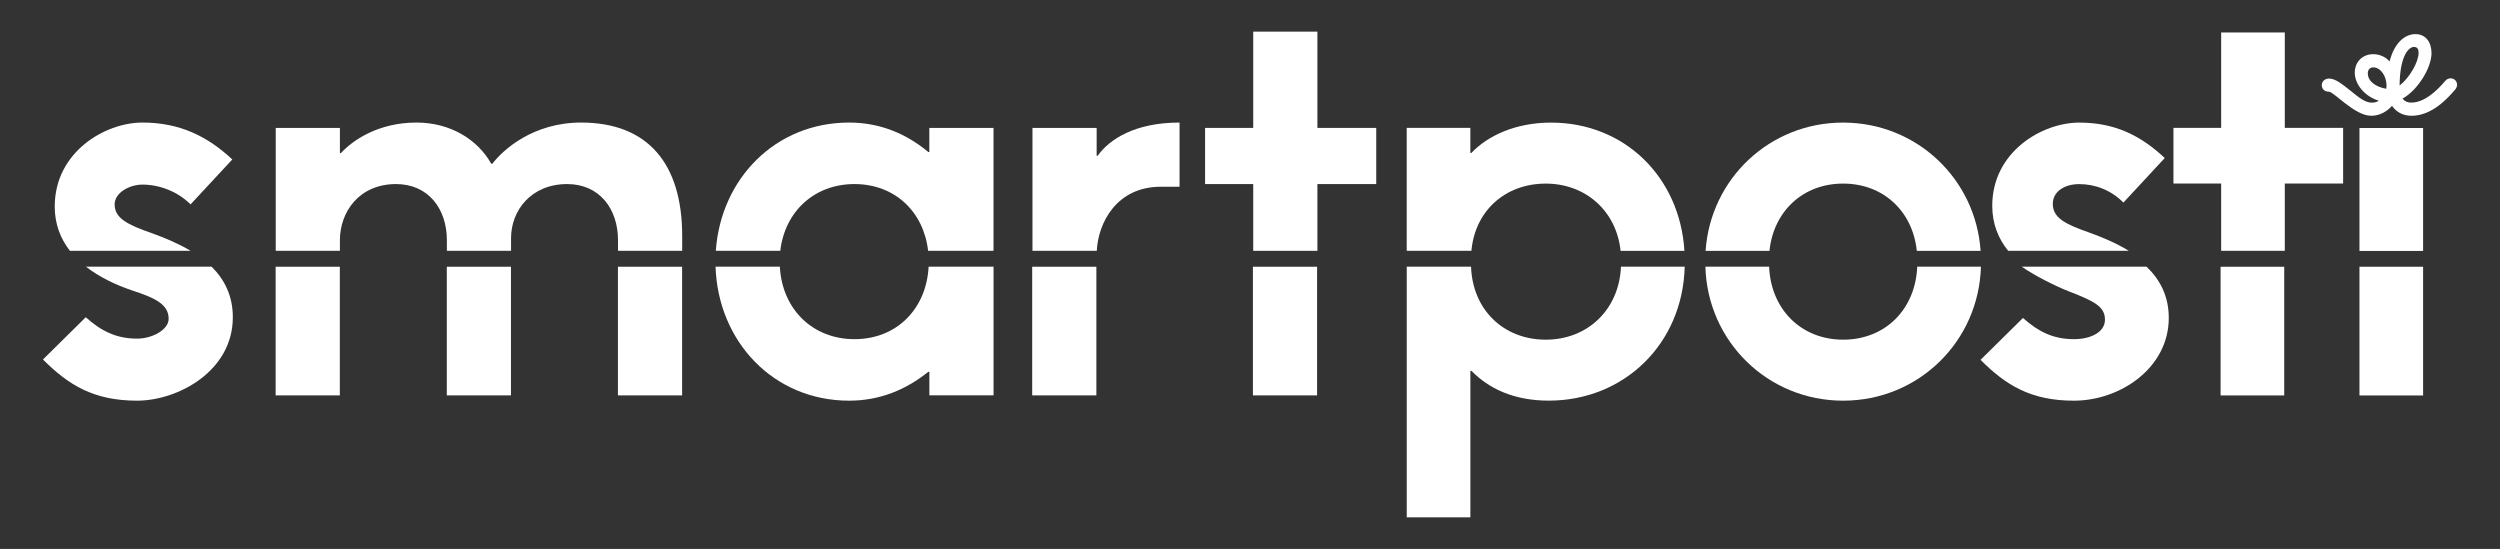
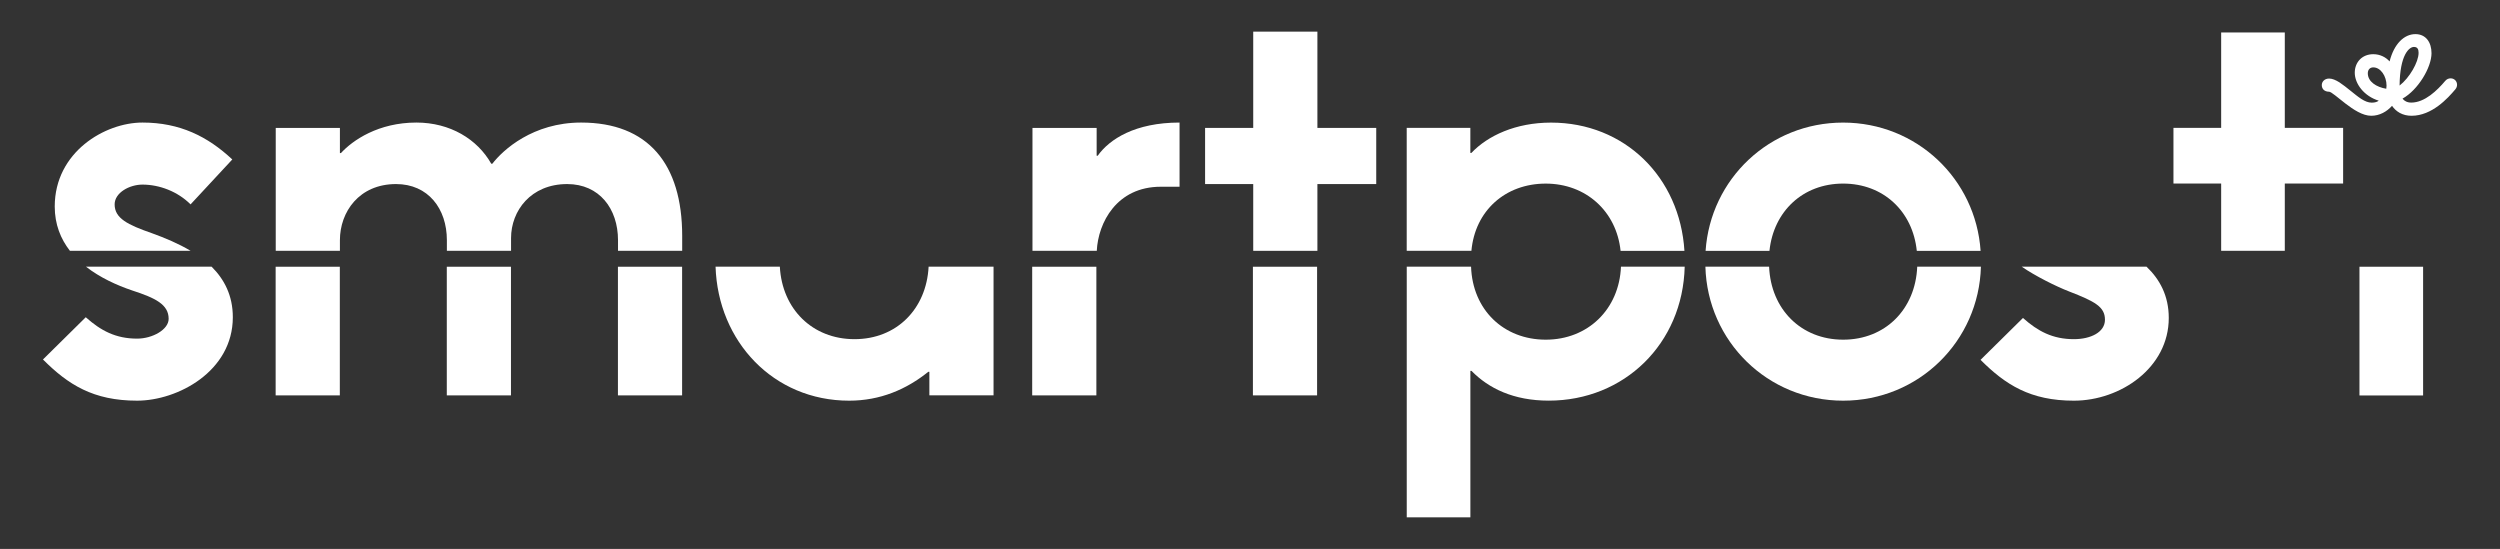
<svg xmlns="http://www.w3.org/2000/svg" xmlns:ns1="http://sodipodi.sourceforge.net/DTD/sodipodi-0.dtd" xmlns:ns2="http://www.inkscape.org/namespaces/inkscape" version="1.1" id="svg1" width="578.521" height="127.035" viewBox="0 0 578.521 127.035" ns1:docname="SmartPosti_logo Black.ai">
  <rect x="0" y="0" width="578.521" height="127.035" fill="#333333" stroke="none" />
  <defs id="defs1">
    <clipPath id="clipPath2">
      <path d="M 0,95.277 H 433.891 V 0 H 0 Z" transform="translate(-255.372,-51.737)" id="path2" />
    </clipPath>
    <clipPath id="clipPath4">
      <path d="M 0,95.277 H 433.891 V 0 H 0 Z" transform="translate(-281.33,-48.991)" id="path4" />
    </clipPath>
    <clipPath id="clipPath6">
      <path d="M 0,95.277 H 433.891 V 0 H 0 Z" transform="translate(-319.886,-63.414)" id="path6" />
    </clipPath>
    <clipPath id="clipPath8">
      <path d="M 0,95.277 H 433.891 V 0 H 0 Z" transform="translate(-418.949,-87.131)" id="path8" />
    </clipPath>
    <clipPath id="clipPath10">
-       <path d="M 0,95.277 H 433.891 V 0 H 0 Z" transform="translate(-369.477,-51.744)" id="path10" />
-     </clipPath>
+       </clipPath>
    <clipPath id="clipPath12">
      <path d="M 0,95.277 H 433.891 V 0 H 0 Z" transform="translate(-332.746,-48.991)" id="path12" />
    </clipPath>
    <clipPath id="clipPath14">
-       <path d="M 0,95.277 H 433.891 V 0 H 0 Z" transform="translate(-369.466,-51.744)" id="path14" />
-     </clipPath>
+       </clipPath>
    <clipPath id="clipPath16">
      <path d="M 0,95.277 H 433.891 V 0 H 0 Z" id="path16" />
    </clipPath>
    <clipPath id="clipPath18">
-       <path d="M 0,95.277 H 433.891 V 0 H 0 Z" id="path18" />
-     </clipPath>
+       </clipPath>
    <clipPath id="clipPath20">
      <path d="M 0,95.277 H 433.891 V 0 H 0 Z" transform="translate(-350.885,-48.991)" id="path20" />
    </clipPath>
    <clipPath id="clipPath22">
-       <path d="M 0,95.277 H 433.891 V 0 H 0 Z" id="path22" />
-     </clipPath>
+       </clipPath>
    <clipPath id="clipPath24">
      <path d="M 0,95.277 H 433.891 V 0 H 0 Z" transform="translate(-396.541,-89.646)" id="path24" />
    </clipPath>
    <clipPath id="clipPath26">
      <path d="M 0,95.277 H 433.891 V 0 H 0 Z" transform="translate(-33.084,-51.744)" id="path26" />
    </clipPath>
    <clipPath id="clipPath28">
      <path d="M 0,95.277 H 433.891 V 0 H 0 Z" transform="translate(-58.993,-51.744)" id="path28" />
    </clipPath>
    <clipPath id="clipPath30">
      <path d="M 0,95.277 H 433.891 V 0 H 0 Z" transform="translate(-217.505,-51.744)" id="path30" />
    </clipPath>
    <clipPath id="clipPath32">
      <path d="M 0,95.277 H 433.891 V 0 H 0 Z" transform="translate(-190.353,-51.744)" id="path32" />
    </clipPath>
    <clipPath id="clipPath34">
-       <path d="M 0,95.277 H 433.891 V 0 H 0 Z" transform="translate(-135.422,-51.744)" id="path34" />
-     </clipPath>
+       </clipPath>
    <clipPath id="clipPath36">
      <path d="M 0,95.277 H 433.891 V 0 H 0 Z" transform="translate(-36.72,-48.995)" id="path36" />
    </clipPath>
    <clipPath id="clipPath38">
      <path d="M 0,95.277 H 433.891 V 0 H 0 Z" id="path38" />
    </clipPath>
    <clipPath id="clipPath40">
      <path d="M 0,95.277 H 433.891 V 0 H 0 Z" id="path40" />
    </clipPath>
    <clipPath id="clipPath42">
      <path d="M 0,95.277 H 433.891 V 0 H 0 Z" id="path42" />
    </clipPath>
    <clipPath id="clipPath44">
      <path d="M 0,95.277 H 433.891 V 0 H 0 Z" transform="translate(-161.167,-48.995)" id="path44" />
    </clipPath>
    <clipPath id="clipPath46">
      <path d="M 0,95.277 H 433.891 V 0 H 0 Z" id="path46" />
    </clipPath>
    <clipPath id="clipPath48">
      <path d="M 0,95.277 H 433.891 V 0 H 0 Z" id="path48" />
    </clipPath>
  </defs>
  <g id="layer-MC0" ns2:groupmode="layer" ns2:label="Layer 1">
    <path id="path1" d="M 0,0 C 0.624,6.992 5.91,11.677 12.902,11.677 19.893,11.677 25.185,6.855 25.898,0 H 36.981 C 36.19,12.794 26.606,22.266 13.823,22.266 7.693,22.266 2.83,20.001 0,17.004 H -0.184 V 21.35 H -11.231 V 0.006 L 0,0.006 Z" style="fill:#fff;fill-opacity:1;fill-rule:nonzero;stroke:none" transform="matrix(1.333,0,0,-1.333,340.496,58.052)" clip-path="url(#clipPath2)" />
    <path id="path3" d="m 0,0 c -0.303,-7.379 -5.731,-12.67 -13.056,-12.67 -7.325,0 -12.712,5.19 -12.968,12.67 h -11.165 v -43.509 h 11.047 v 25.429 h 0.184 c 2.979,-3.038 7.295,-5.173 13.419,-5.173 13.116,0 23.27,9.887 23.603,23.259 L 0,0.006 Z" style="fill:#fff;fill-opacity:1;fill-rule:nonzero;stroke:none" transform="matrix(1.333,0,0,-1.333,375.106,61.715)" clip-path="url(#clipPath4)" />
    <path id="path5" d="M 0,0 C 6.992,0 12.081,-4.821 12.789,-11.677 H 23.865 C 23.021,0.791 12.776,10.589 -0.006,10.589 c -12.783,0 -23.021,-9.792 -23.871,-22.266 h 11.088 C -12.076,-4.821 -6.992,0 0,0" style="fill:#fff;fill-opacity:1;fill-rule:nonzero;stroke:none" transform="matrix(1.333,0,0,-1.333,426.515,42.483)" clip-path="url(#clipPath6)" />
    <path id="path7" d="m 0,0 c 0.607,0 0.814,-0.38 0.814,-1.017 0,-1.629 -1.605,-4.376 -3.299,-5.684 C -2.438,-1.338 -0.809,0 0,0 m -4.798,-7.26 c -1.706,0.28 -3.205,1.225 -3.205,2.688 0,0.589 0.339,1.023 0.952,1.023 1.266,0 2.3,-1.499 2.3,-3.181 0,-0.179 -0.017,-0.357 -0.047,-0.53 M 6.38,-5.452 c -0.334,0 -0.672,-0.125 -0.94,-0.44 -1.373,-1.629 -3.543,-3.769 -5.904,-3.769 -0.701,0 -1.219,0.285 -1.51,0.689 2.693,1.504 5.03,5.399 5.03,7.884 0,1.884 -0.975,3.312 -2.789,3.312 -1.967,0 -3.715,-1.689 -4.488,-4.739 -0.643,0.719 -1.635,1.255 -2.83,1.255 -1.962,0 -3.217,-1.415 -3.217,-3.217 0,-1.914 1.618,-4.078 4.162,-4.851 -0.25,-0.209 -0.666,-0.345 -1.207,-0.345 -1.231,0 -2.378,1.023 -3.698,2.075 -0.654,0.523 -1.302,1.046 -1.914,1.444 -0.625,0.393 -1.231,0.666 -1.796,0.666 -0.796,0 -1.272,-0.553 -1.272,-1.129 0,-0.625 0.398,-1.148 1.272,-1.159 0.179,-0.007 0.529,-0.227 1.046,-0.631 0.506,-0.392 1.124,-0.91 1.802,-1.427 1.356,-1.034 2.967,-2.116 4.465,-2.116 1.445,0 2.729,0.725 3.609,1.73 0.678,-1.005 1.819,-1.73 3.383,-1.73 3.537,0 6.29,3.026 7.604,4.584 0.214,0.249 0.303,0.54 0.303,0.796 0,0.66 -0.511,1.118 -1.111,1.118" style="fill:#fff;fill-opacity:1;fill-rule:nonzero;stroke:none" transform="matrix(1.333,0,0,-1.333,558.598,10.861)" clip-path="url(#clipPath8)" />
    <path id="path9" d="M 0,0 H -0.011 C -0.007,-0.002 -0.003,-0.004 0,-0.006 Z" style="fill:#fff;fill-opacity:1;fill-rule:nonzero;stroke:none" transform="matrix(1.333,0,0,-1.333,492.636,58.044)" clip-path="url(#clipPath10)" />
    <path id="path11" d="m 0,0 c -0.303,-7.379 -5.53,-12.67 -12.854,-12.67 -7.325,0 -12.551,5.291 -12.86,12.67 h -11.059 c 0.351,-12.938 10.797,-23.259 23.913,-23.259 13.121,0 23.562,10.321 23.918,23.259 z" style="fill:#fff;fill-opacity:1;fill-rule:nonzero;stroke:none" transform="matrix(1.333,0,0,-1.333,443.661,61.715)" clip-path="url(#clipPath12)" />
    <path id="path13" d="m 0,0 c -2.197,1.358 -4.654,2.373 -6.951,3.204 -4.234,1.475 -6.243,2.575 -6.243,4.971 0,2.027 1.914,3.407 4.584,3.407 2.729,0 5.47,-0.993 7.675,-3.205 l 7.176,7.735 c -4.232,3.96 -8.727,6.148 -14.851,6.148 -6.445,0 -15.096,-5.06 -15.096,-14.448 0,-3.163 1.082,-5.731 2.765,-7.812 z" style="fill:#fff;fill-opacity:1;fill-rule:nonzero;stroke:none" transform="matrix(1.333,0,0,-1.333,492.622,58.044)" clip-path="url(#clipPath14)" />
    <path id="path15" d="M 409.603,26.653 H 420.65 V 48.99 h -11.047 z" style="fill:#fff;fill-opacity:1;fill-rule:nonzero;stroke:none" transform="matrix(1.333,0,0,-1.333,0,127.035)" clip-path="url(#clipPath16)" />
    <path id="path17" d="M 409.603,51.737 H 420.65 V 73.081 H 409.603 Z" style="fill:#fff;fill-opacity:1;fill-rule:nonzero;stroke:none" transform="matrix(1.333,0,0,-1.333,0,127.035)" clip-path="url(#clipPath18)" />
    <path id="path19" d="m 0,0 c 2.277,-1.576 5.916,-3.407 8.222,-4.299 4.507,-1.742 6.225,-2.675 6.225,-4.911 0,-2.158 -2.455,-3.371 -5.398,-3.371 -3.68,0 -6.261,1.38 -8.835,3.681 l -7.366,-7.272 c 4.328,-4.328 8.65,-7.087 16.201,-7.087 8.115,0 16.475,5.731 16.475,14.359 0,3.852 -1.564,6.712 -3.859,8.9 z" style="fill:#fff;fill-opacity:1;fill-rule:nonzero;stroke:none" transform="matrix(1.333,0,0,-1.333,467.847,61.715)" clip-path="url(#clipPath20)" />
    <path id="path21" d="m 385.494,26.653 h 11.047 V 48.99 h -11.047 z" style="fill:#fff;fill-opacity:1;fill-rule:nonzero;stroke:none" transform="matrix(1.333,0,0,-1.333,0,127.035)" clip-path="url(#clipPath22)" />
    <path id="path23" d="m 0,0 h -11.047 v -16.564 h -8.282 v -9.667 h 8.282 V -37.908 H 0 v 11.677 h 10.125 v 9.667 H 0 Z" style="fill:#fff;fill-opacity:1;fill-rule:nonzero;stroke:none" transform="matrix(1.333,0,0,-1.333,528.721,7.508)" clip-path="url(#clipPath24)" />
    <path id="path25" d="m 0,0 c -2.135,1.273 -4.484,2.247 -6.694,3.048 -4.271,1.486 -6.498,2.6 -6.498,5.014 0,2.043 2.599,3.435 4.827,3.435 2.971,0 6.128,-1.207 8.355,-3.435 l 7.243,7.799 c -4.271,3.992 -9.098,6.406 -15.598,6.406 -6.498,0 -15.226,-5.106 -15.226,-14.576 0,-3.09 1.025,-5.621 2.638,-7.691 z" style="fill:#fff;fill-opacity:1;fill-rule:nonzero;stroke:none" transform="matrix(1.333,0,0,-1.333,44.112,58.043)" clip-path="url(#clipPath26)" />
    <path id="path27" d="m 0,0 v 1.841 c 0,4.921 3.343,9.749 9.749,9.749 5.57,0 8.821,-4.271 8.821,-9.749 V 0 h 11.141 v 2.213 c 0,4.735 3.435,9.377 9.747,9.377 5.572,0 8.821,-4.271 8.821,-9.749 V 0 H 59.42 v 2.584 c 0,12.533 -5.941,19.683 -17.547,19.683 -8.356,0 -13.555,-4.735 -15.413,-7.15 h -0.185 c -2.414,4.272 -7.15,7.15 -12.998,7.15 -6.592,0 -11.049,-3.064 -13.091,-5.292 H 0 v 4.363 h -11.141 l 0,-21.338 z" style="fill:#fff;fill-opacity:1;fill-rule:nonzero;stroke:none" transform="matrix(1.333,0,0,-1.333,78.658,58.043)" clip-path="url(#clipPath28)" />
    <path id="path29" d="m 0,0 h 11.141 v 11.59 h 10.213 v 9.748 H 11.141 V 38.051 H 0 V 21.338 H -8.356 V 11.59 l 8.356,0 z" style="fill:#fff;fill-opacity:1;fill-rule:nonzero;stroke:none" transform="matrix(1.333,0,0,-1.333,290.007,58.043)" clip-path="url(#clipPath30)" />
    <path id="path31" d="m 0,0 c 0.233,4.857 3.437,11.126 11.118,11.126 h 3.251 v 11.141 c -7.707,0 -12.163,-2.878 -14.206,-5.756 h -0.186 v 4.827 H -11.164 V 0 Z" style="fill:#fff;fill-opacity:1;fill-rule:nonzero;stroke:none" transform="matrix(1.333,0,0,-1.333,253.804,58.043)" clip-path="url(#clipPath32)" />
    <path id="path33" d="M 0,0 C 0.794,6.814 5.892,11.59 12.878,11.59 19.865,11.59 24.884,6.814 25.665,0 H 37.018 V 21.338 H 25.876 V 17.161 H 25.691 C 21.885,20.318 17.335,22.267 11.95,22.267 -0.877,22.267 -10.326,12.488 -11.19,0 Z" style="fill:#fff;fill-opacity:1;fill-rule:nonzero;stroke:none" transform="matrix(1.333,0,0,-1.333,180.562,58.043)" clip-path="url(#clipPath34)" />
    <path id="path35" d="m 0,0 h -21.807 c 2.403,-1.877 5.301,-3.209 8.042,-4.136 3.993,-1.3 6.314,-2.415 6.314,-4.922 0,-1.856 -2.785,-3.435 -5.478,-3.435 -3.713,0 -6.313,1.393 -8.912,3.714 l -7.428,-7.334 c 4.363,-4.365 8.727,-7.15 16.34,-7.15 7.057,0 16.619,5.106 16.619,14.484 C 3.69,-5.011 2.206,-2.184 0,0" style="fill:#fff;fill-opacity:1;fill-rule:nonzero;stroke:none" transform="matrix(1.333,0,0,-1.333,48.959,61.709)" clip-path="url(#clipPath36)" />
    <path id="path37" d="M 179.189,26.661 H 190.33 V 48.995 H 179.189 Z" style="fill:#fff;fill-opacity:1;fill-rule:nonzero;stroke:none" transform="matrix(1.333,0,0,-1.333,0,127.035)" clip-path="url(#clipPath38)" />
    <path id="path39" d="m 217.505,26.661 h 11.141 v 22.334 h -11.141 z" style="fill:#fff;fill-opacity:1;fill-rule:nonzero;stroke:none" transform="matrix(1.333,0,0,-1.333,0,127.035)" clip-path="url(#clipPath40)" />
    <path id="path41" d="M 47.852,26.661 H 58.993 V 48.995 H 47.852 Z" style="fill:#fff;fill-opacity:1;fill-rule:nonzero;stroke:none" transform="matrix(1.333,0,0,-1.333,0,127.035)" clip-path="url(#clipPath42)" />
    <path id="path43" d="m 0,0 c -0.384,-7.339 -5.545,-12.585 -12.867,-12.585 -7.323,0 -12.57,5.246 -12.961,12.585 h -11.159 c 0.416,-12.959 10.024,-23.263 23.191,-23.263 5.385,0 9.935,1.95 13.741,5.014 h 0.186 v -4.085 h 11.141 l 0,22.334 z" style="fill:#fff;fill-opacity:1;fill-rule:nonzero;stroke:none" transform="matrix(1.333,0,0,-1.333,214.89,61.709)" clip-path="url(#clipPath44)" />
    <path id="path45" d="M 77.563,26.661 H 88.704 V 48.995 H 77.563 Z" style="fill:#fff;fill-opacity:1;fill-rule:nonzero;stroke:none" transform="matrix(1.333,0,0,-1.333,0,127.035)" clip-path="url(#clipPath46)" />
    <path id="path47" d="m 107.273,26.661 h 11.141 v 22.334 h -11.141 z" style="fill:#fff;fill-opacity:1;fill-rule:nonzero;stroke:none" transform="matrix(1.333,0,0,-1.333,0,127.035)" clip-path="url(#clipPath48)" />
  </g>
</svg>